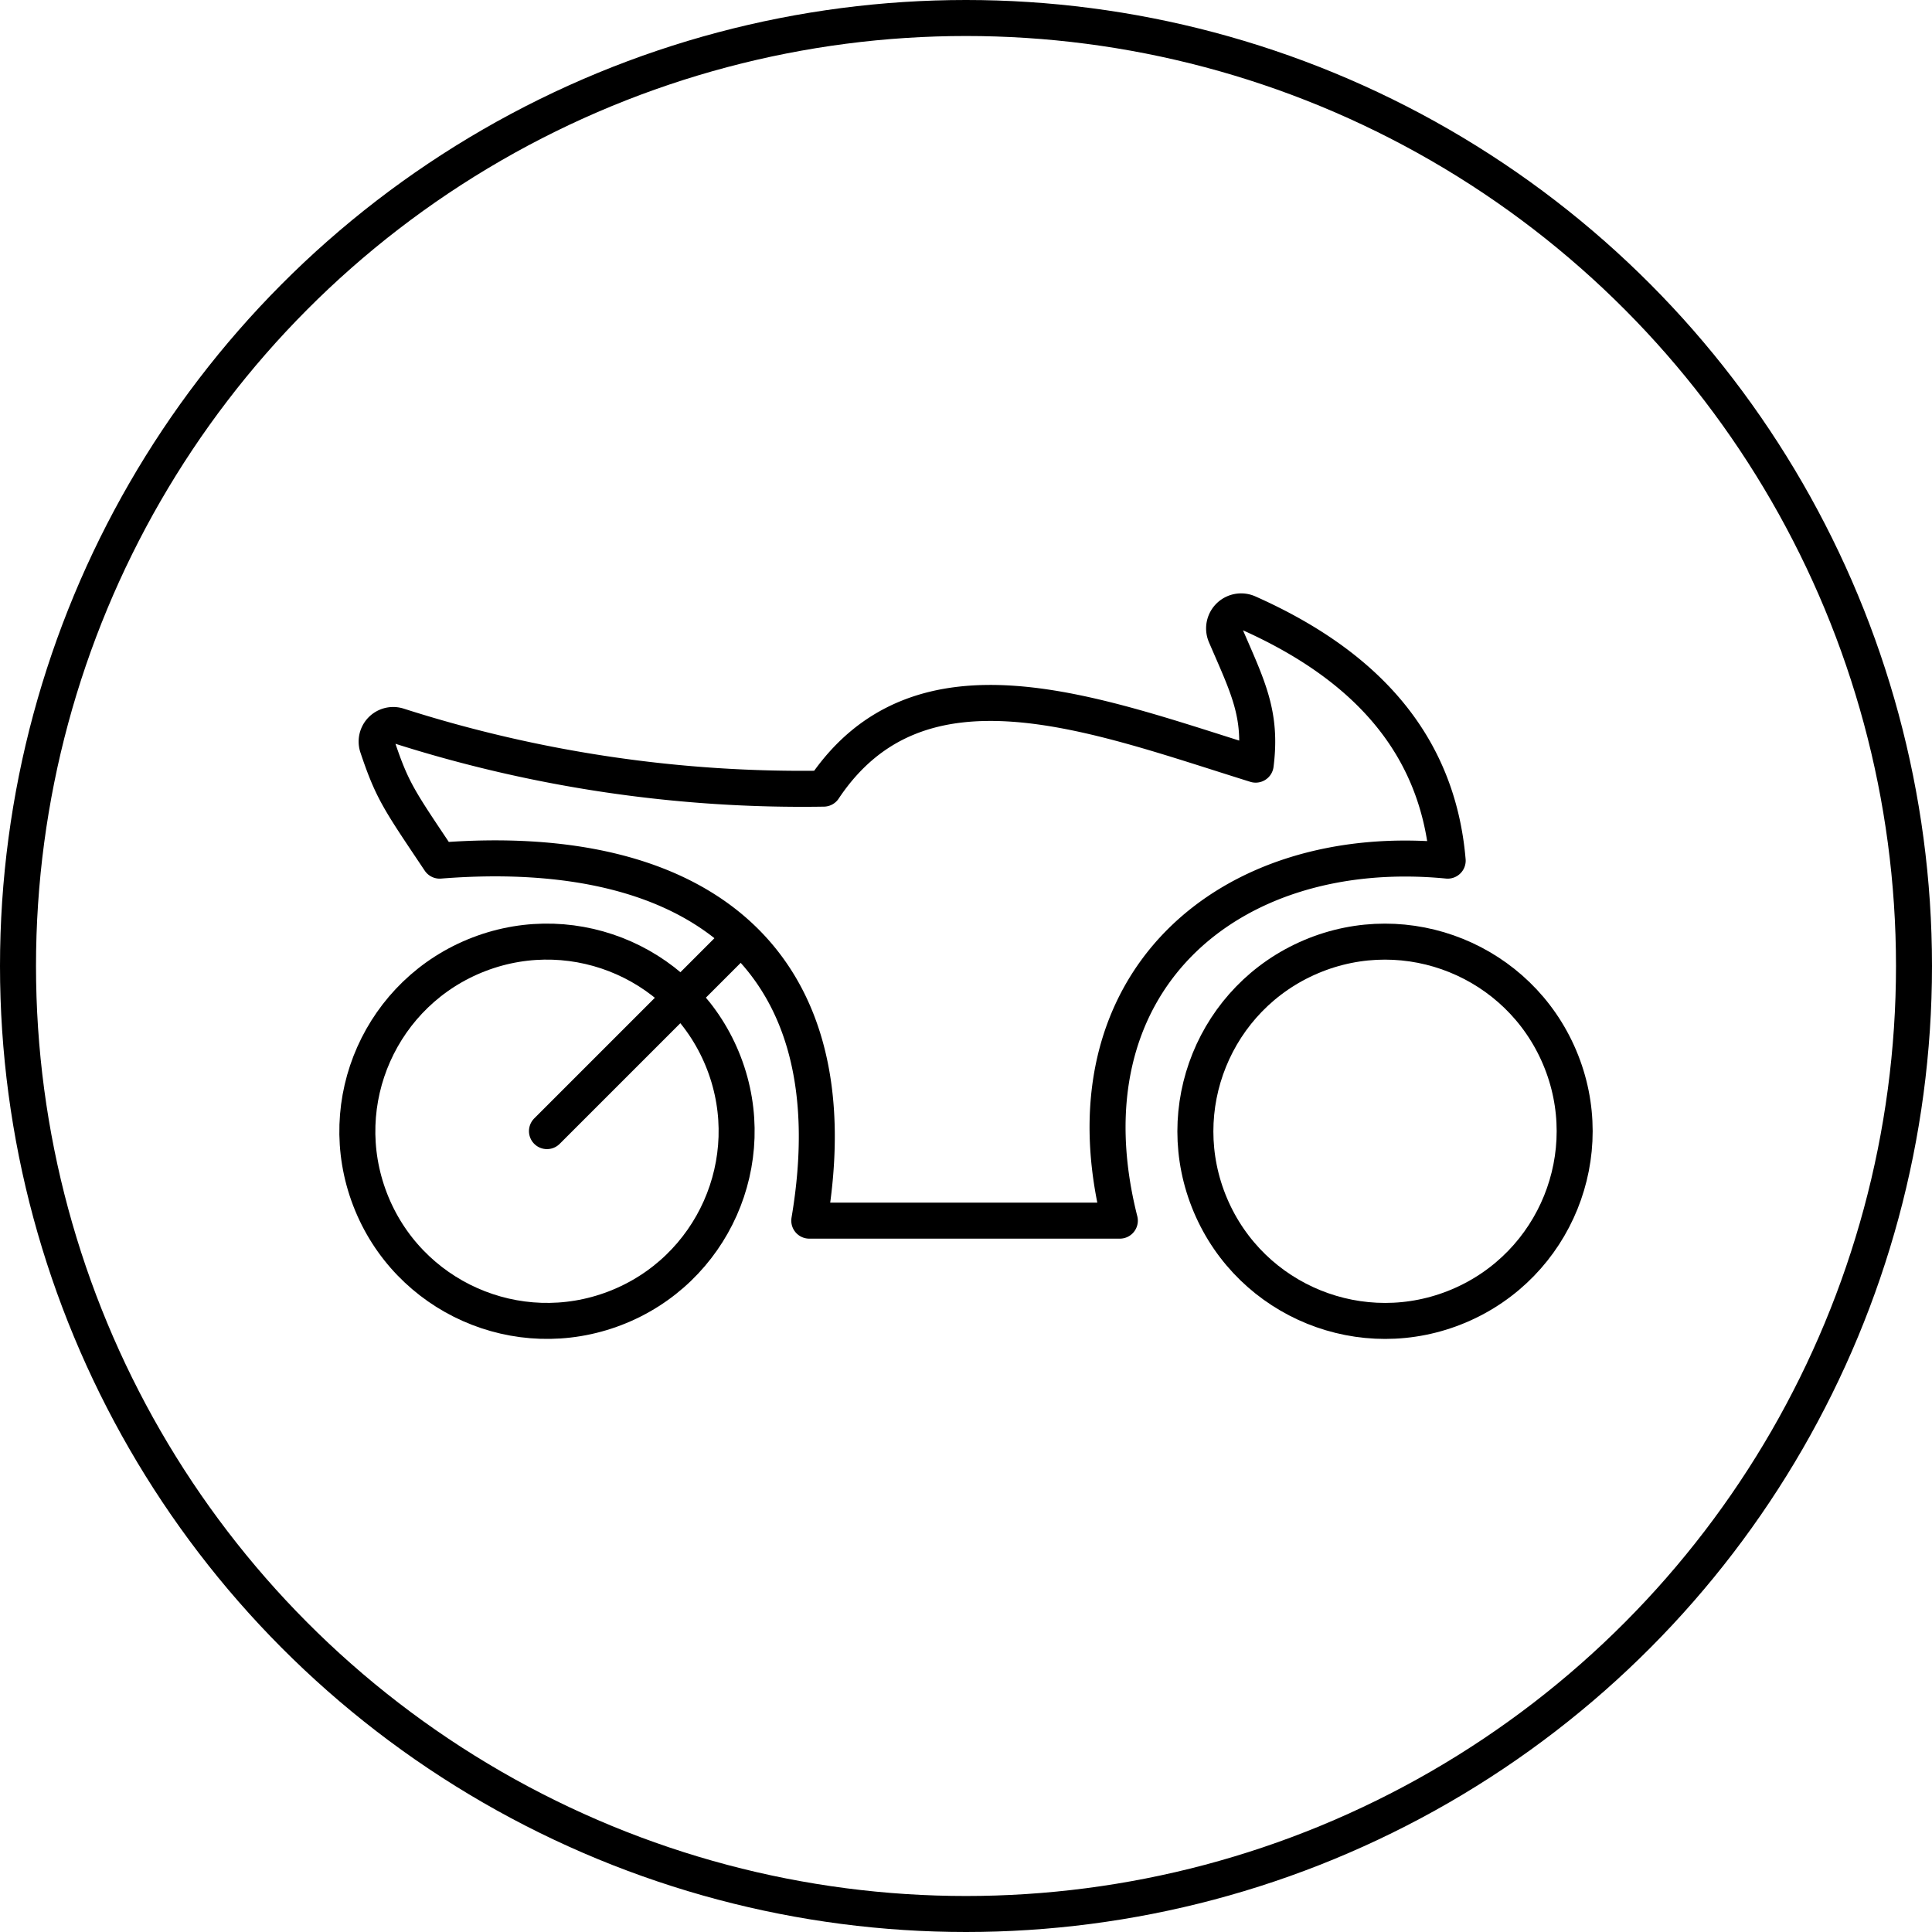
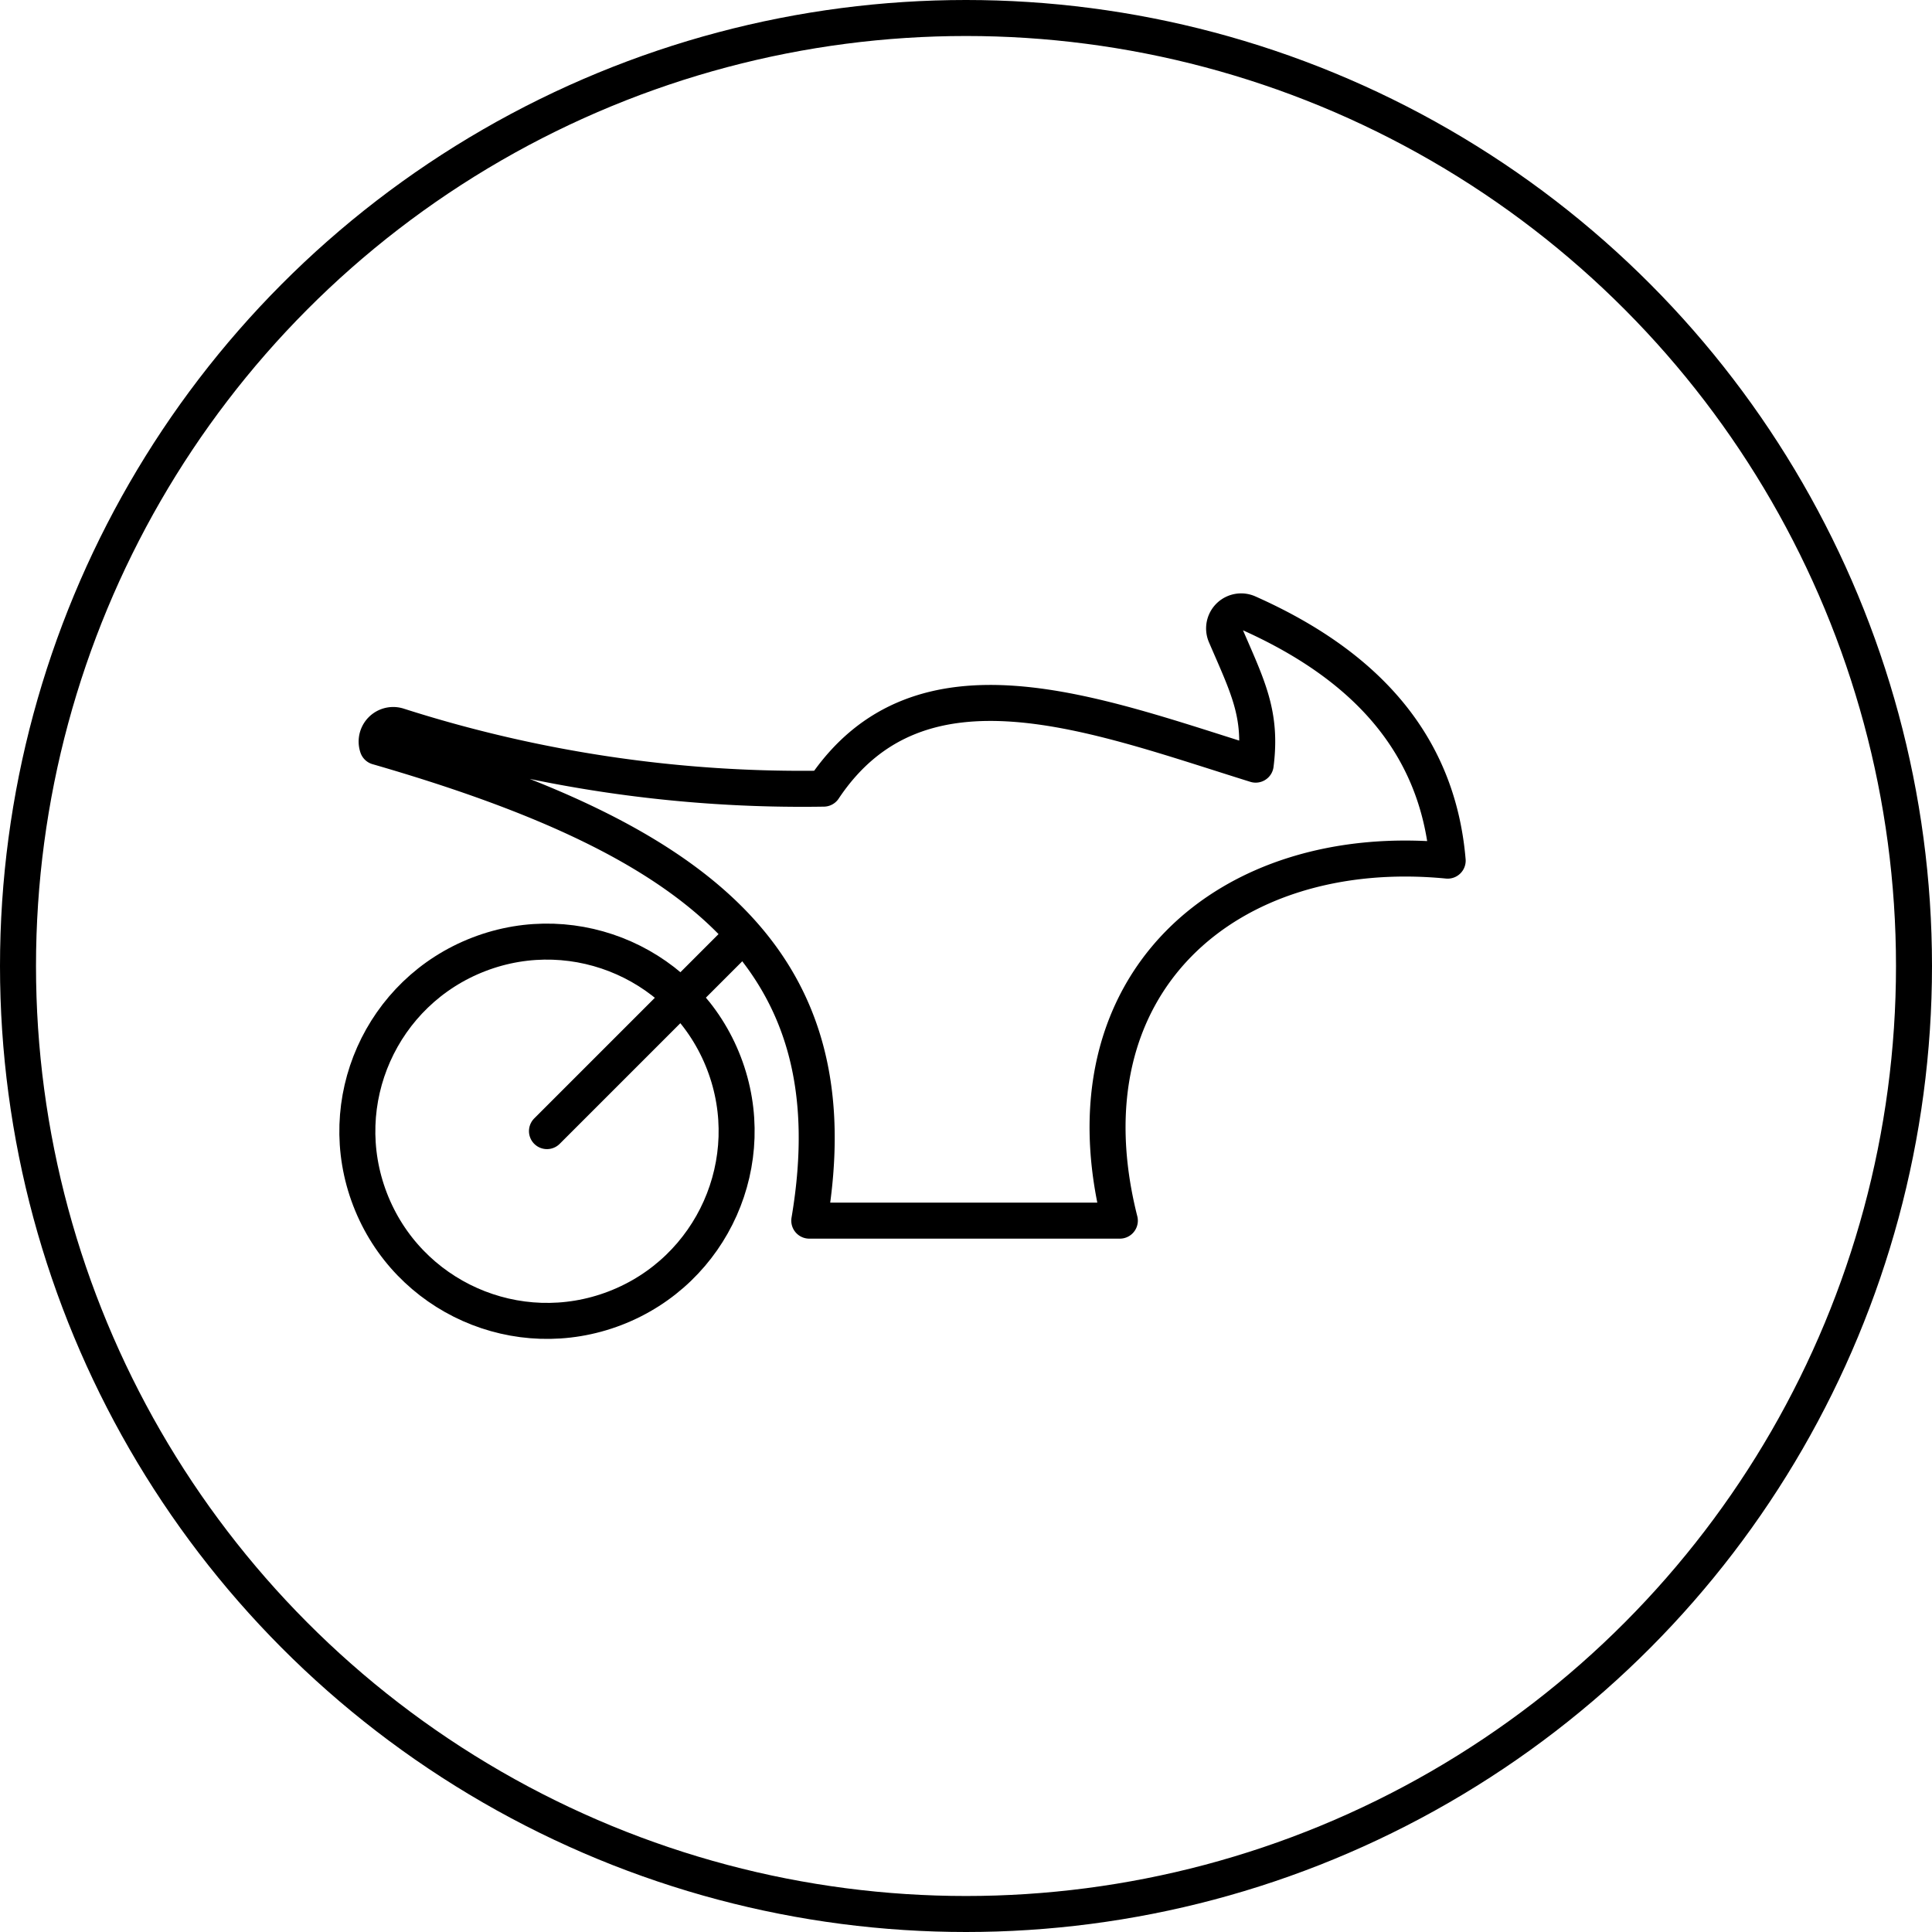
<svg xmlns="http://www.w3.org/2000/svg" viewBox="0 0 80.5 80.5">
  <defs>
    <style>.cls-1,.cls-2{fill:none;}.cls-1{stroke:#000;stroke-linecap:round;stroke-linejoin:round;stroke-width:1.5px;}</style>
  </defs>
  <g id="Ebene_2" data-name="Ebene 2">
    <g id="Vehicles">
      <g id="moto">
        <circle class="cls-1" cx="40.25" cy="40.25" r="39.5" />
      </g>
      <circle class="cls-1" cx="22.79" cy="47.13" r="7.9" transform="translate(-15.4 11.33) rotate(-21.04)" />
-       <circle class="cls-1" cx="57.71" cy="47.13" r="7.9" transform="translate(-13.81 26.24) rotate(-22.95)" />
-       <path class="cls-1" d="M33.72,50.86H46.66c-2.5-9.89,4.5-15.89,13.66-15-.42-4.94-3.51-8.19-8.33-10.33a.71.71,0,0,0-.93.93c.92,2.14,1.53,3.28,1.26,5.4-6.69-2.08-14-5-18,1a55.21,55.21,0,0,1-17.73-2.62.69.69,0,0,0-.86.88c.62,1.85.91,2.23,2.59,4.74C29.16,35,35.56,40,33.72,50.86Z" />
+       <path class="cls-1" d="M33.72,50.86H46.66c-2.5-9.89,4.5-15.89,13.66-15-.42-4.94-3.51-8.19-8.33-10.33a.71.71,0,0,0-.93.93c.92,2.14,1.53,3.28,1.26,5.4-6.69-2.08-14-5-18,1a55.21,55.21,0,0,1-17.73-2.62.69.69,0,0,0-.86.88C29.16,35,35.56,40,33.72,50.86Z" />
      <line class="cls-1" x1="22.79" y1="47.13" x2="30.69" y2="39.23" />
      <rect class="cls-2" x="0.25" y="0.25" width="80" height="80" />
    </g>
  </g>
</svg>